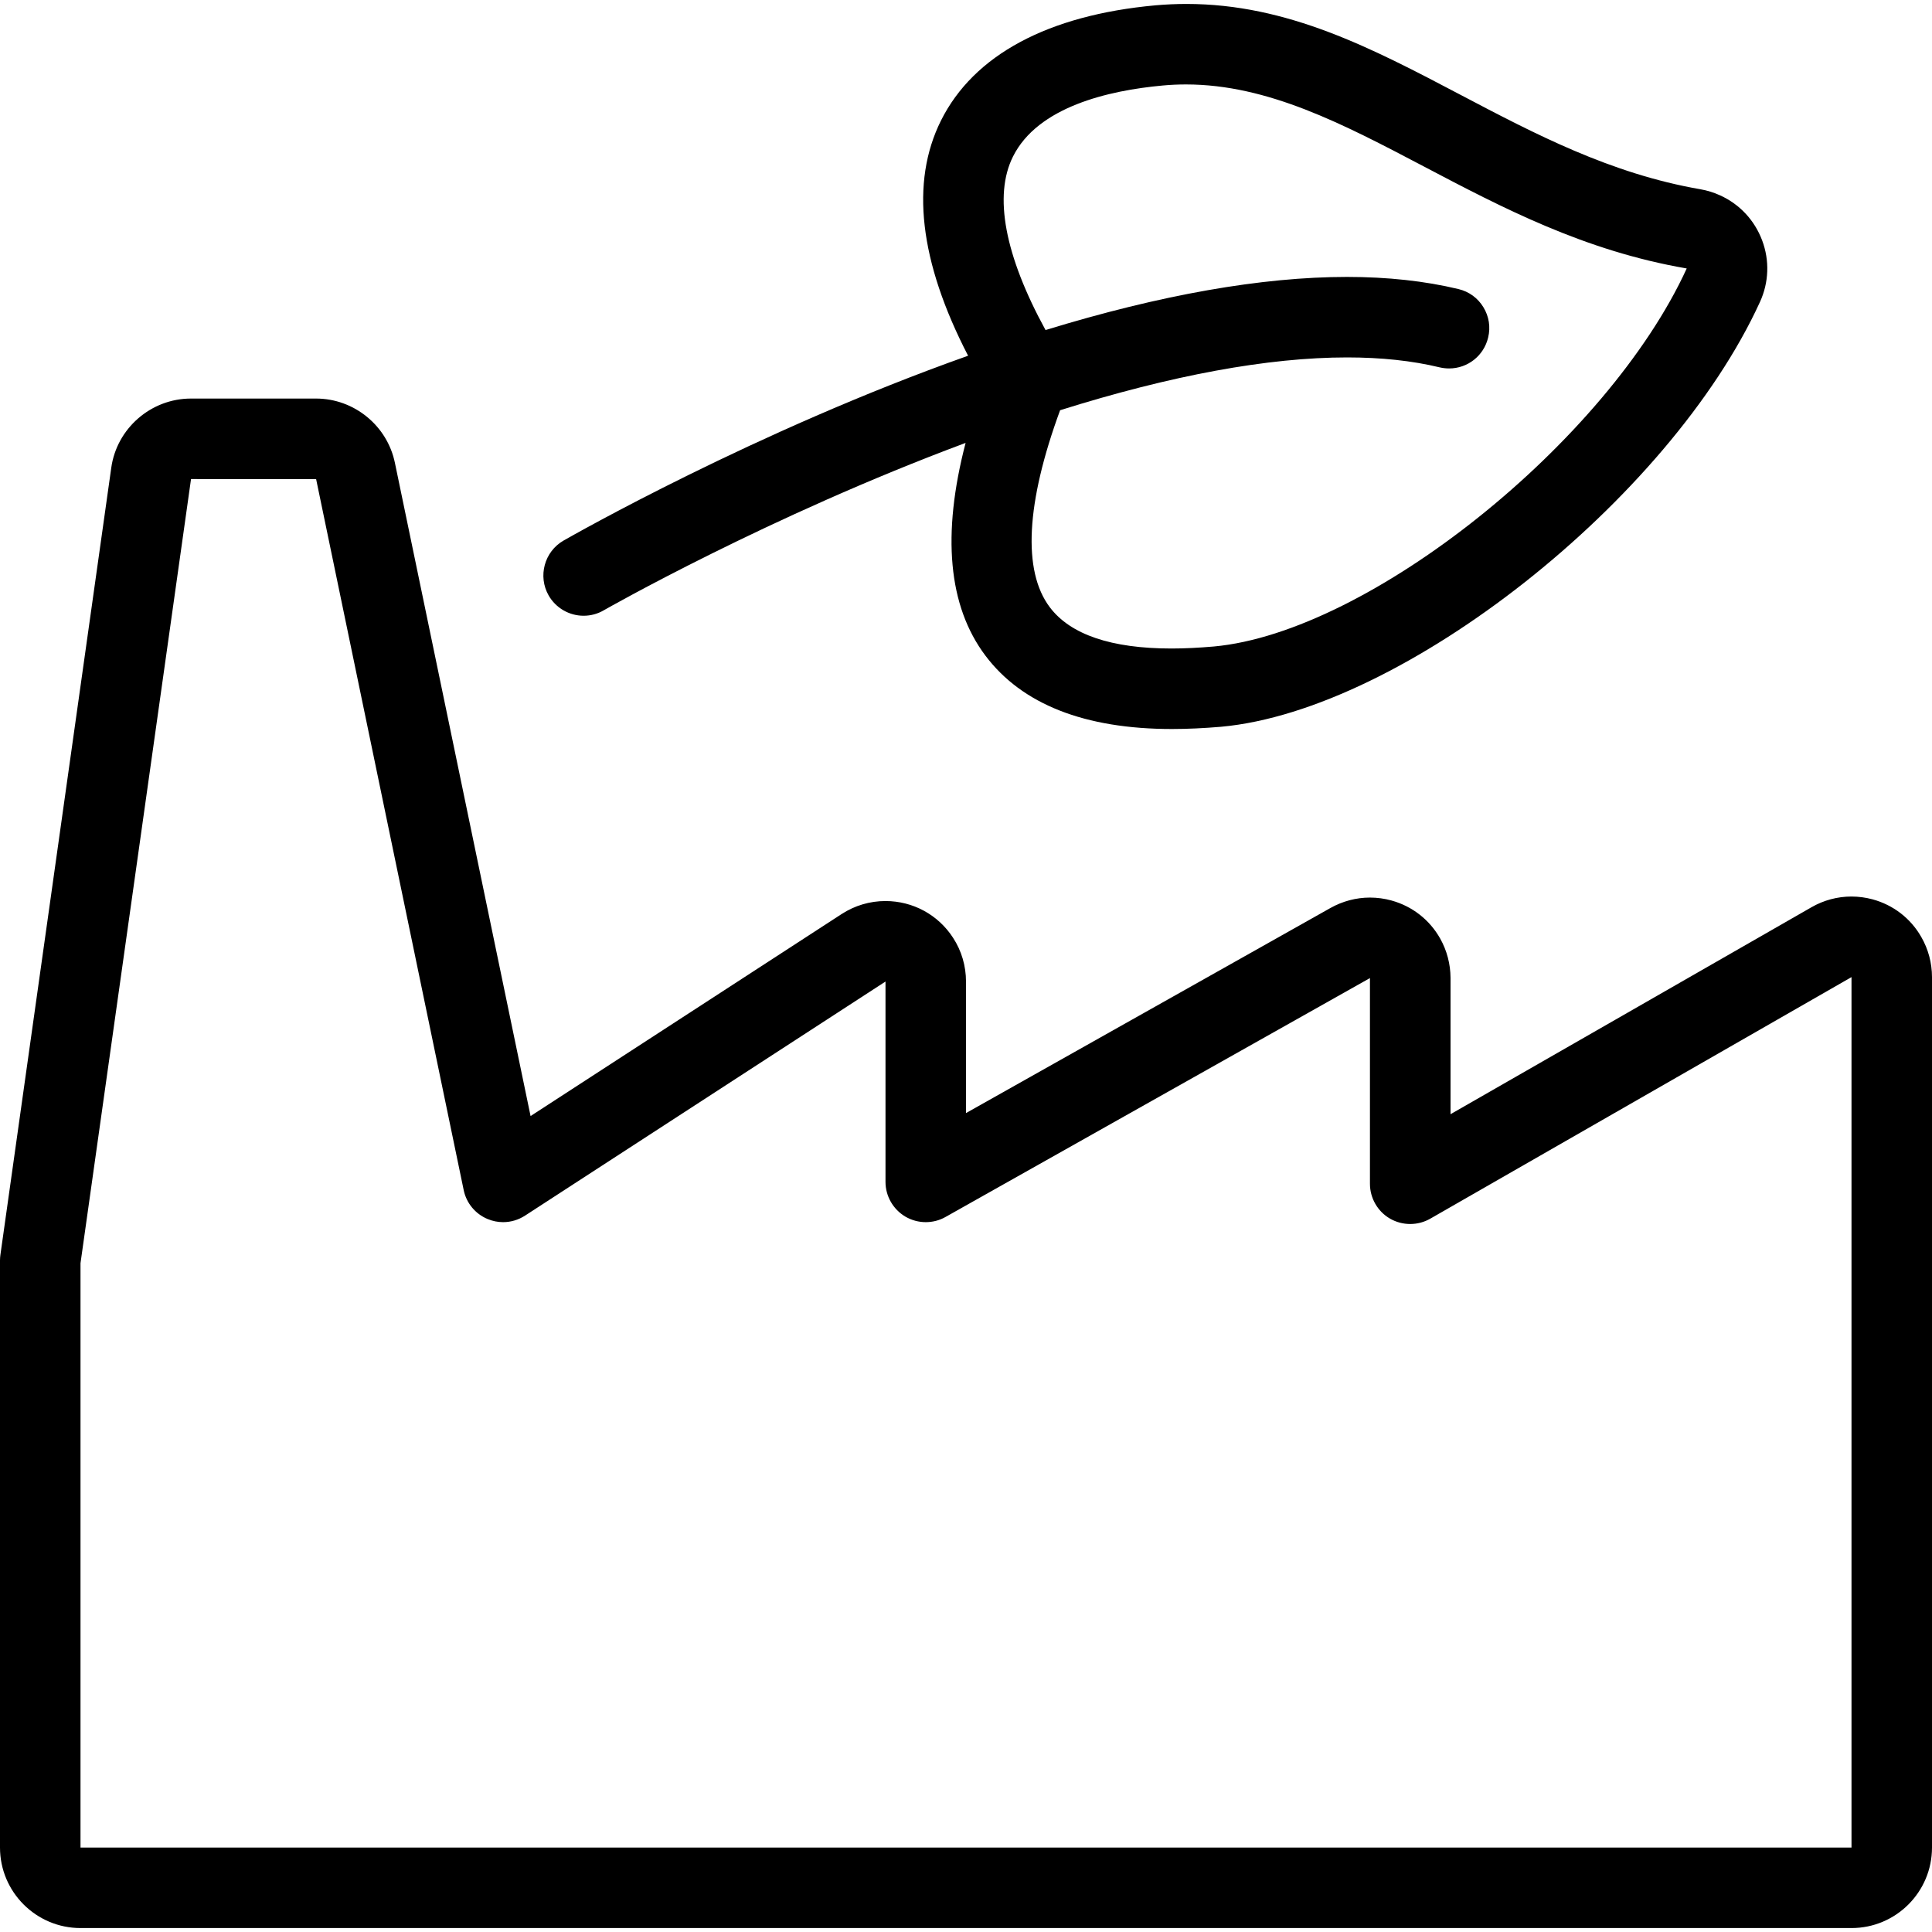
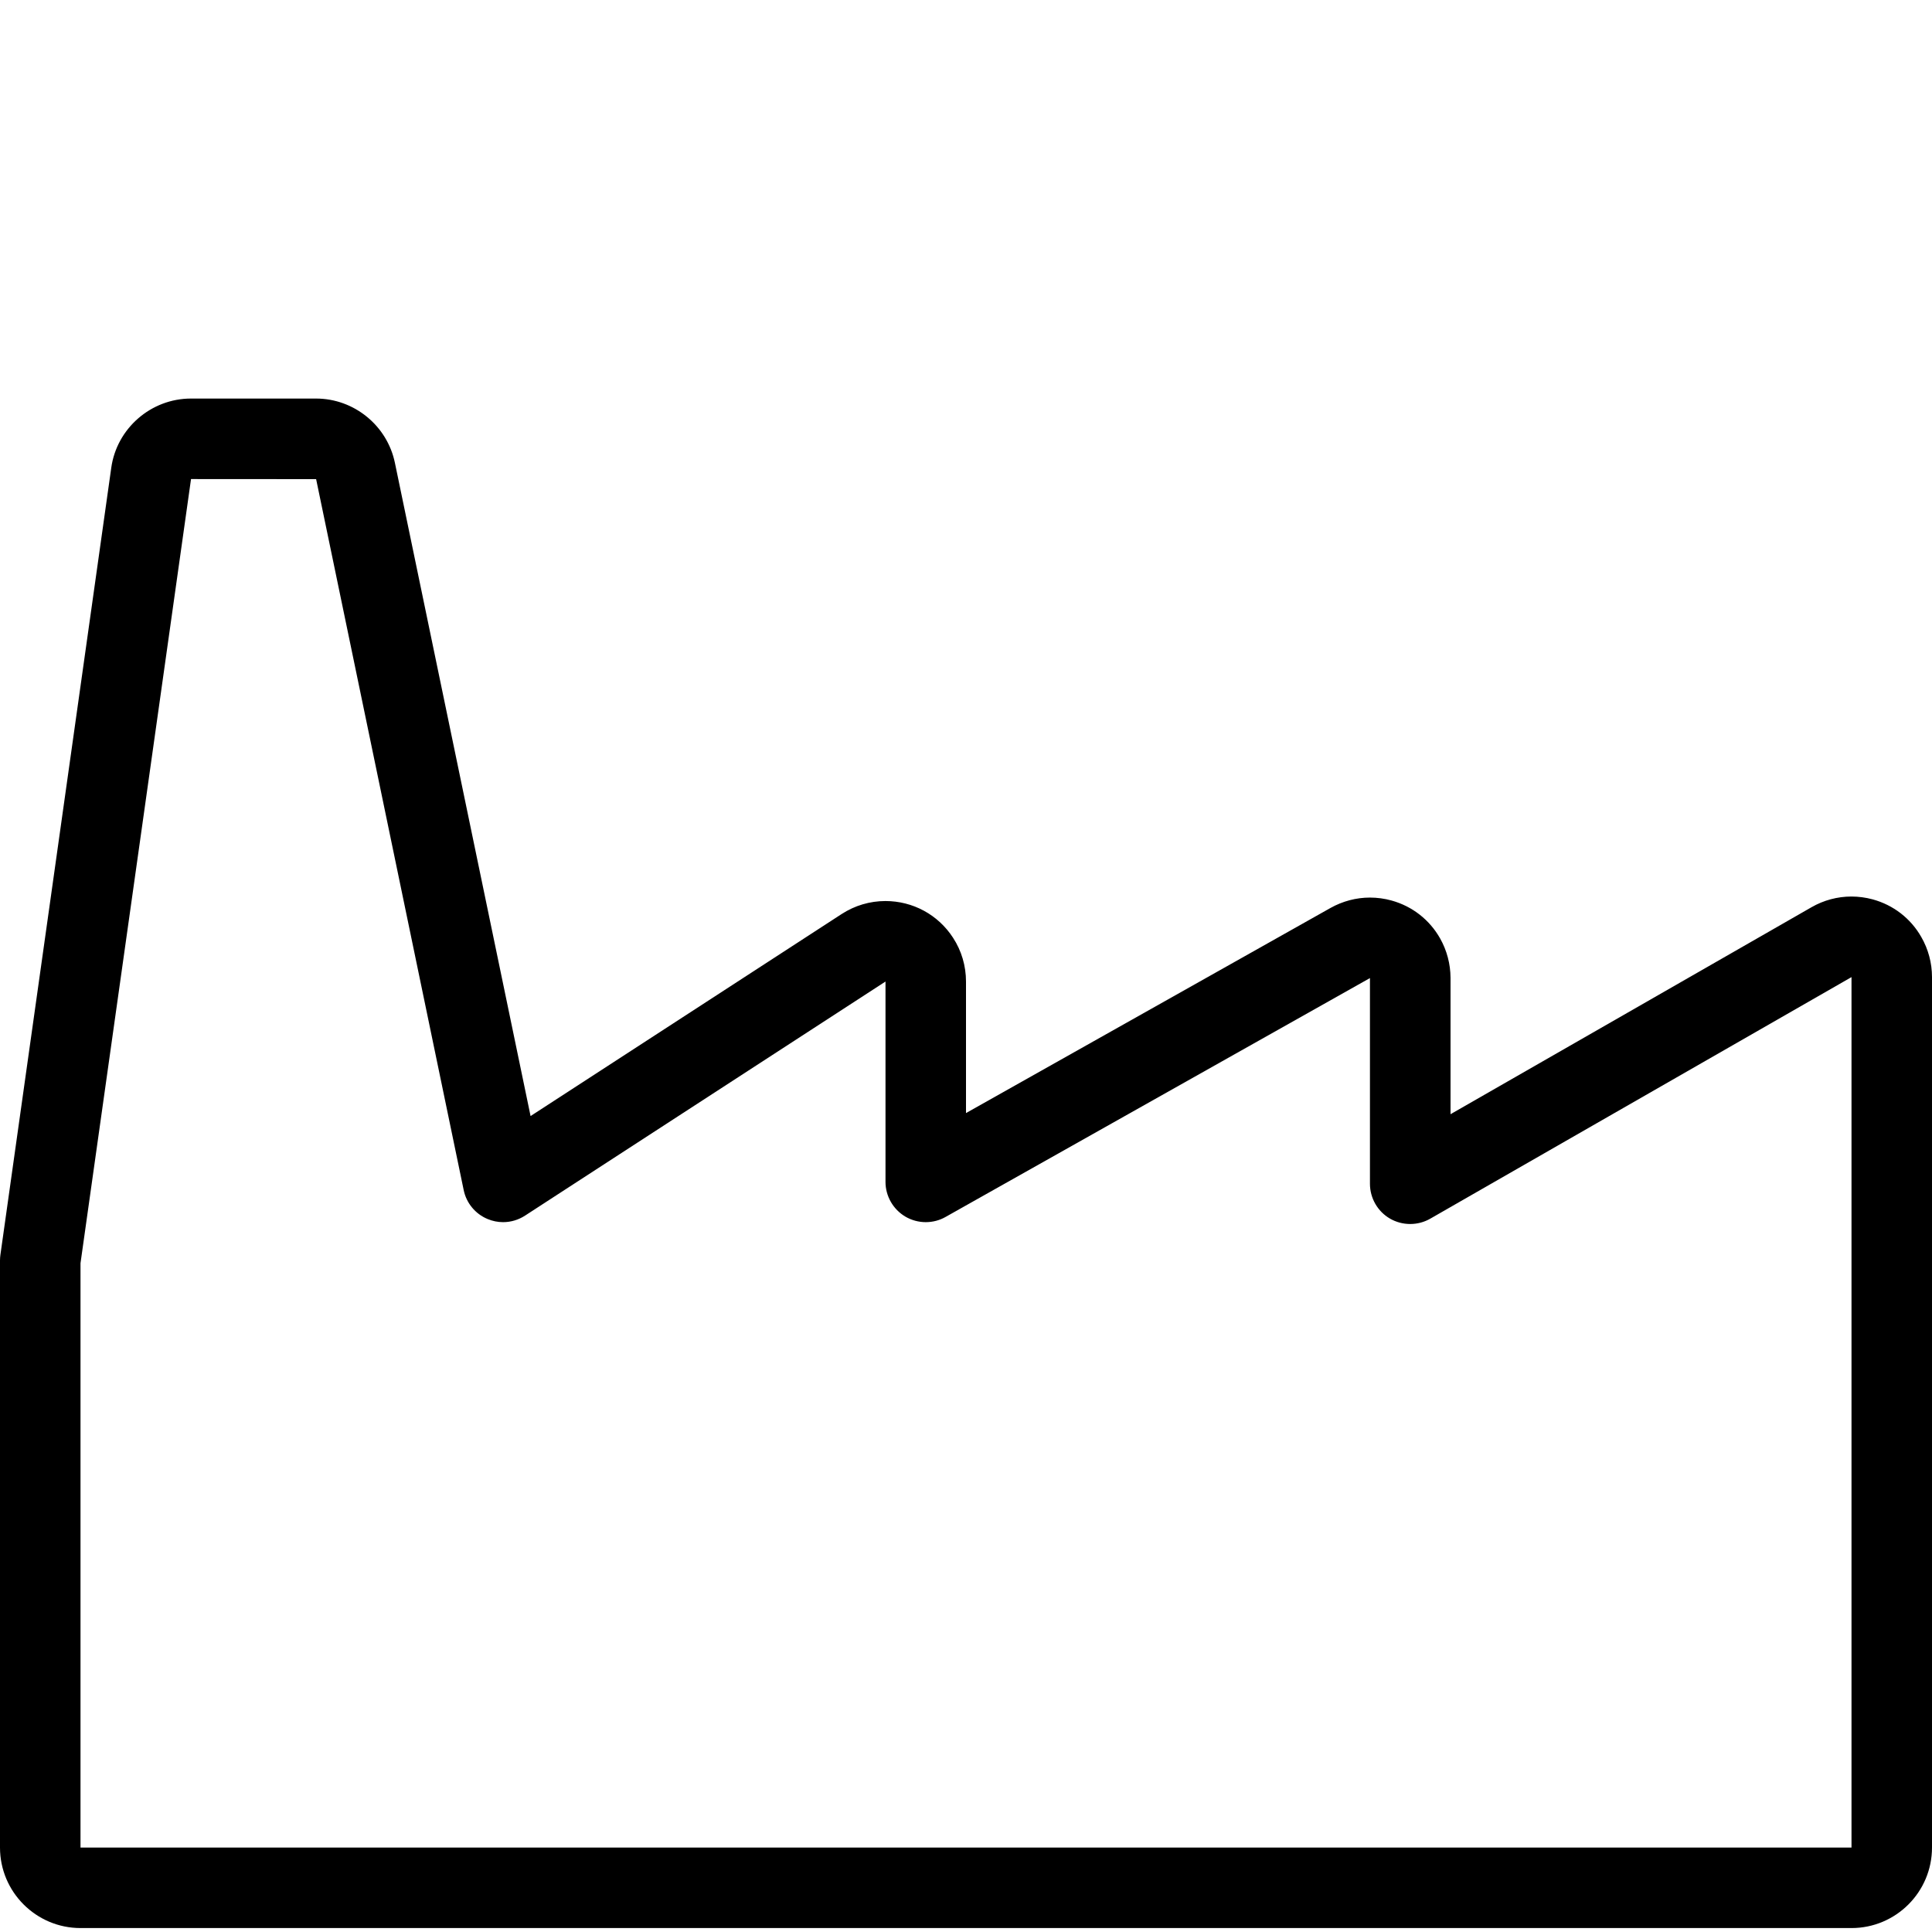
<svg xmlns="http://www.w3.org/2000/svg" version="1.1" id="Light" x="0px" y="0px" viewBox="0 0 24 24" style="enable-background:new 0 0 24 24;" xml:space="preserve">
  <g>
    <title>renewable-energy-earth</title>
-     <path d="M14.56,9.056c-1.085,0-1.865-0.307-2.32-0.913c-0.461-0.614-0.542-1.501-0.245-2.641C9.546,6.414,7.52,7.57,7.499,7.582   C7.424,7.626,7.338,7.649,7.25,7.649c-0.179,0-0.345-0.096-0.434-0.251C6.679,7.159,6.762,6.852,7.001,6.715   C7.1,6.659,9.376,5.359,12.026,4.419c-0.606-1.172-0.719-2.154-0.337-2.921c0.407-0.815,1.328-1.31,2.666-1.432   c0.127-0.011,0.256-0.017,0.383-0.017c1.258,0,2.303,0.549,3.409,1.131c0.915,0.481,1.859,0.978,2.976,1.171   c0.085,0.015,0.167,0.04,0.245,0.076c0.243,0.11,0.428,0.309,0.522,0.559c0.094,0.25,0.084,0.522-0.027,0.765   c-1.125,2.458-4.44,5.072-6.693,5.277C14.958,9.046,14.753,9.056,14.56,9.056z M13.169,5.096c-0.423,1.151-0.468,1.995-0.129,2.446   c0.256,0.341,0.765,0.514,1.513,0.514c0.164,0,0.341-0.009,0.526-0.025c1.925-0.175,4.889-2.545,5.874-4.696   c-1.272-0.219-2.288-0.753-3.271-1.27c-0.997-0.524-1.933-1.016-2.949-1.016c-0.095,0-0.191,0.004-0.287,0.013   c-0.679,0.062-1.553,0.265-1.862,0.882C12.341,2.43,12.481,3.173,12.988,4.1c1.428-0.438,2.687-0.66,3.745-0.66   c0.504,0,0.969,0.051,1.385,0.151c0.13,0.031,0.24,0.111,0.309,0.225c0.07,0.114,0.091,0.248,0.059,0.378   c-0.054,0.225-0.253,0.383-0.485,0.383c-0.04,0-0.08-0.005-0.119-0.014c-0.339-0.082-0.725-0.123-1.147-0.123   C15.753,4.44,14.554,4.661,13.169,5.096z" />
    <path d="M1,23.951c-0.551,0-1-0.448-1-1v-7.294c0-0.023,0.002-0.046,0.005-0.069l1.377-9.776c0.068-0.491,0.494-0.861,0.99-0.861   h1.554c0.473,0,0.885,0.337,0.98,0.8l1.685,8.113l3.865-2.51c0.162-0.105,0.35-0.161,0.543-0.161c0.341,0,0.655,0.17,0.84,0.456   C11.945,11.811,12,12,12,12.194v1.633l4.528-2.548c0.15-0.084,0.319-0.129,0.489-0.129c0.091,0,0.182,0.012,0.271,0.037   c0.258,0.072,0.472,0.24,0.603,0.473c0.083,0.148,0.127,0.316,0.128,0.487v1.694l4.484-2.571c0.151-0.087,0.323-0.133,0.496-0.133   c0.088,0,0.177,0.012,0.263,0.035c0.257,0.07,0.473,0.236,0.605,0.468C23.954,11.791,24,11.963,24,12.138v10.813   c0,0.552-0.448,1-1,1H1z M1,22.951h22V12.138l-5.233,3.001c-0.075,0.043-0.161,0.066-0.249,0.066c-0.088,0-0.175-0.023-0.251-0.067   c-0.154-0.089-0.249-0.255-0.249-0.433V12.15l-5.273,2.968c-0.074,0.042-0.159,0.064-0.245,0.064c-0.089,0-0.176-0.024-0.252-0.068   C11.095,15.024,11,14.859,11,14.682v-2.489l-4.478,2.908c-0.082,0.053-0.176,0.081-0.272,0.081c-0.066,0-0.131-0.013-0.193-0.039   c-0.152-0.063-0.264-0.198-0.297-0.36L3.927,5.952L2.373,5.951L1,15.692V22.951z" />
  </g>
</svg>